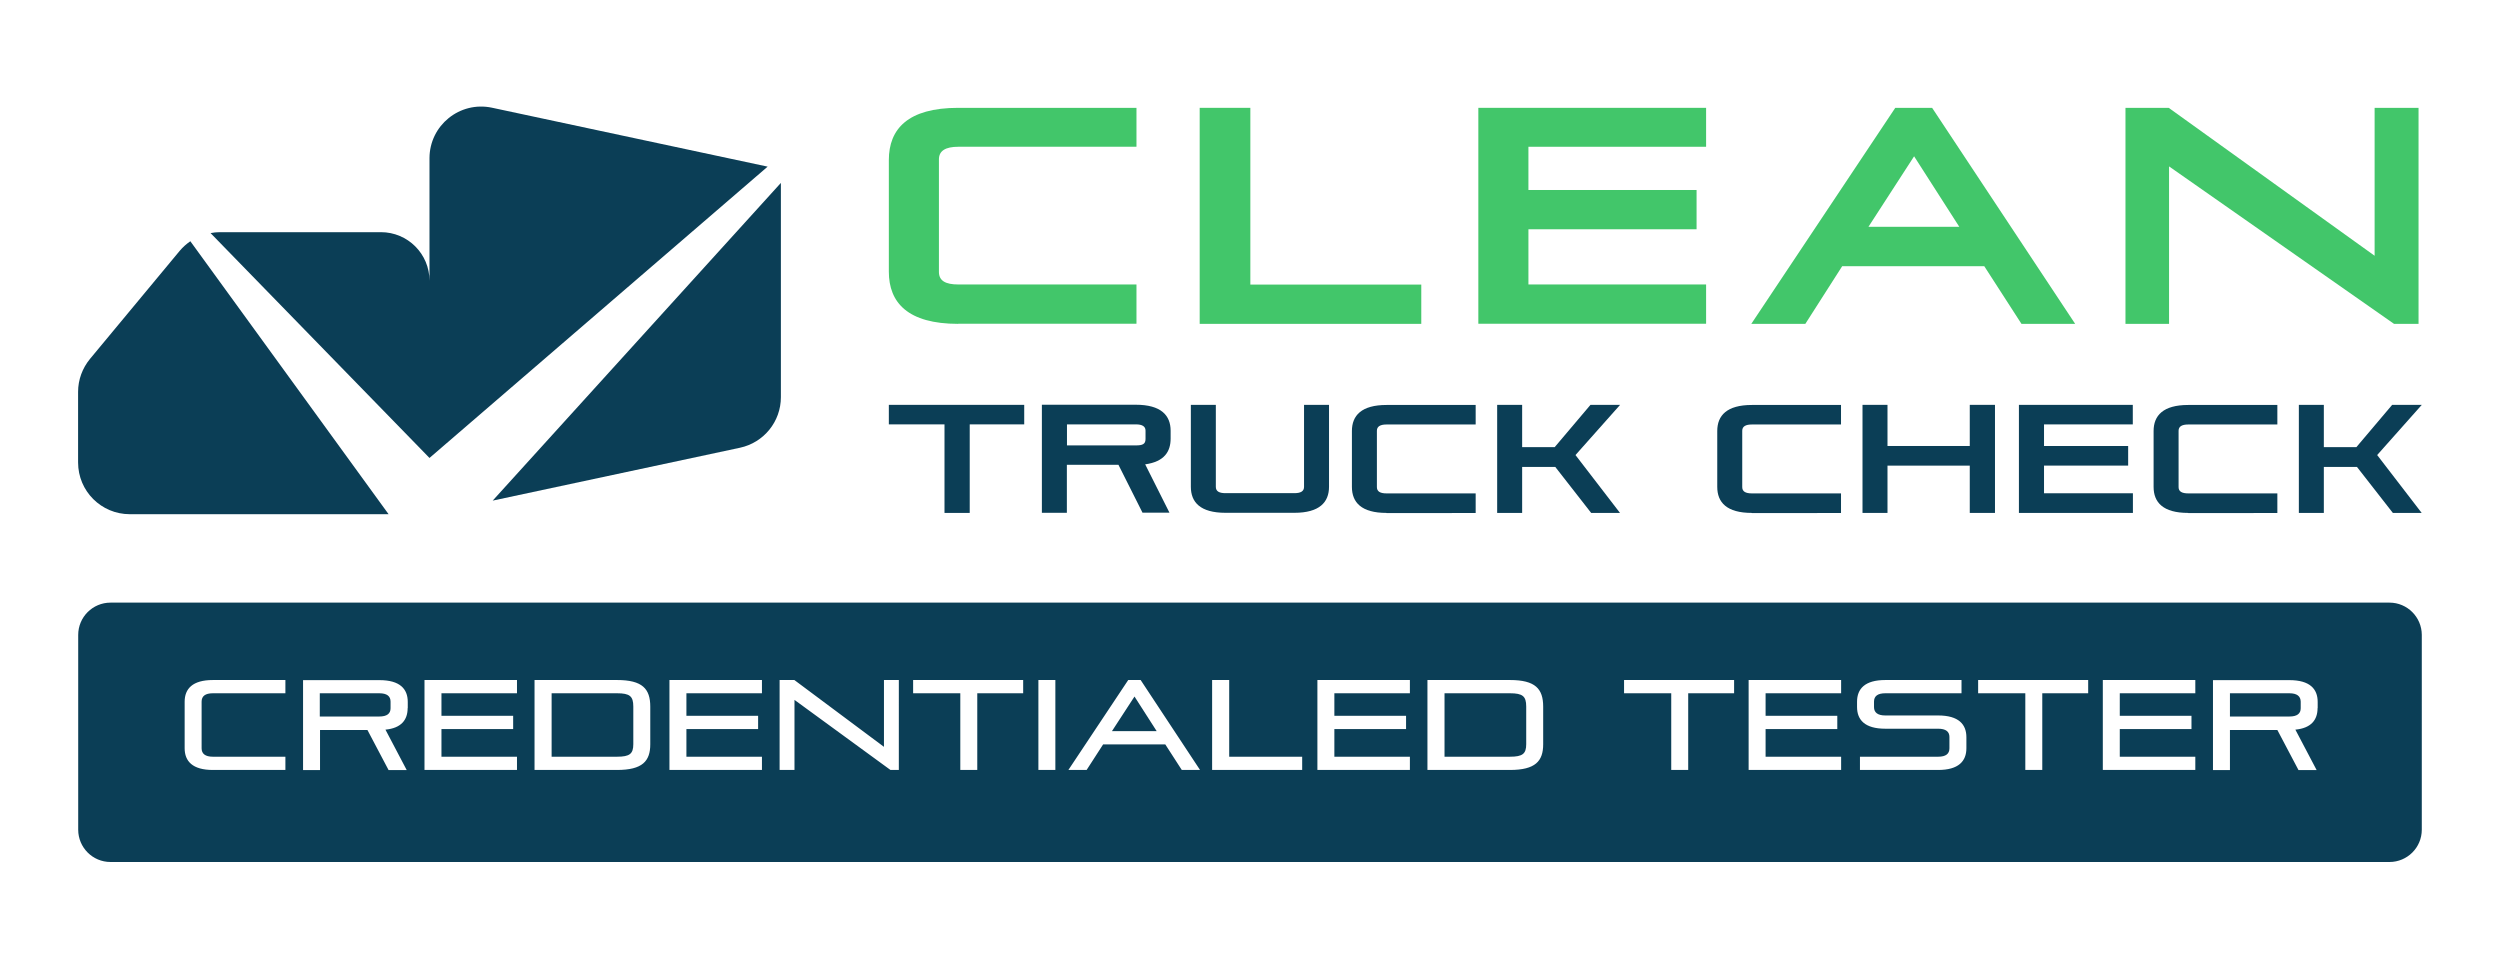
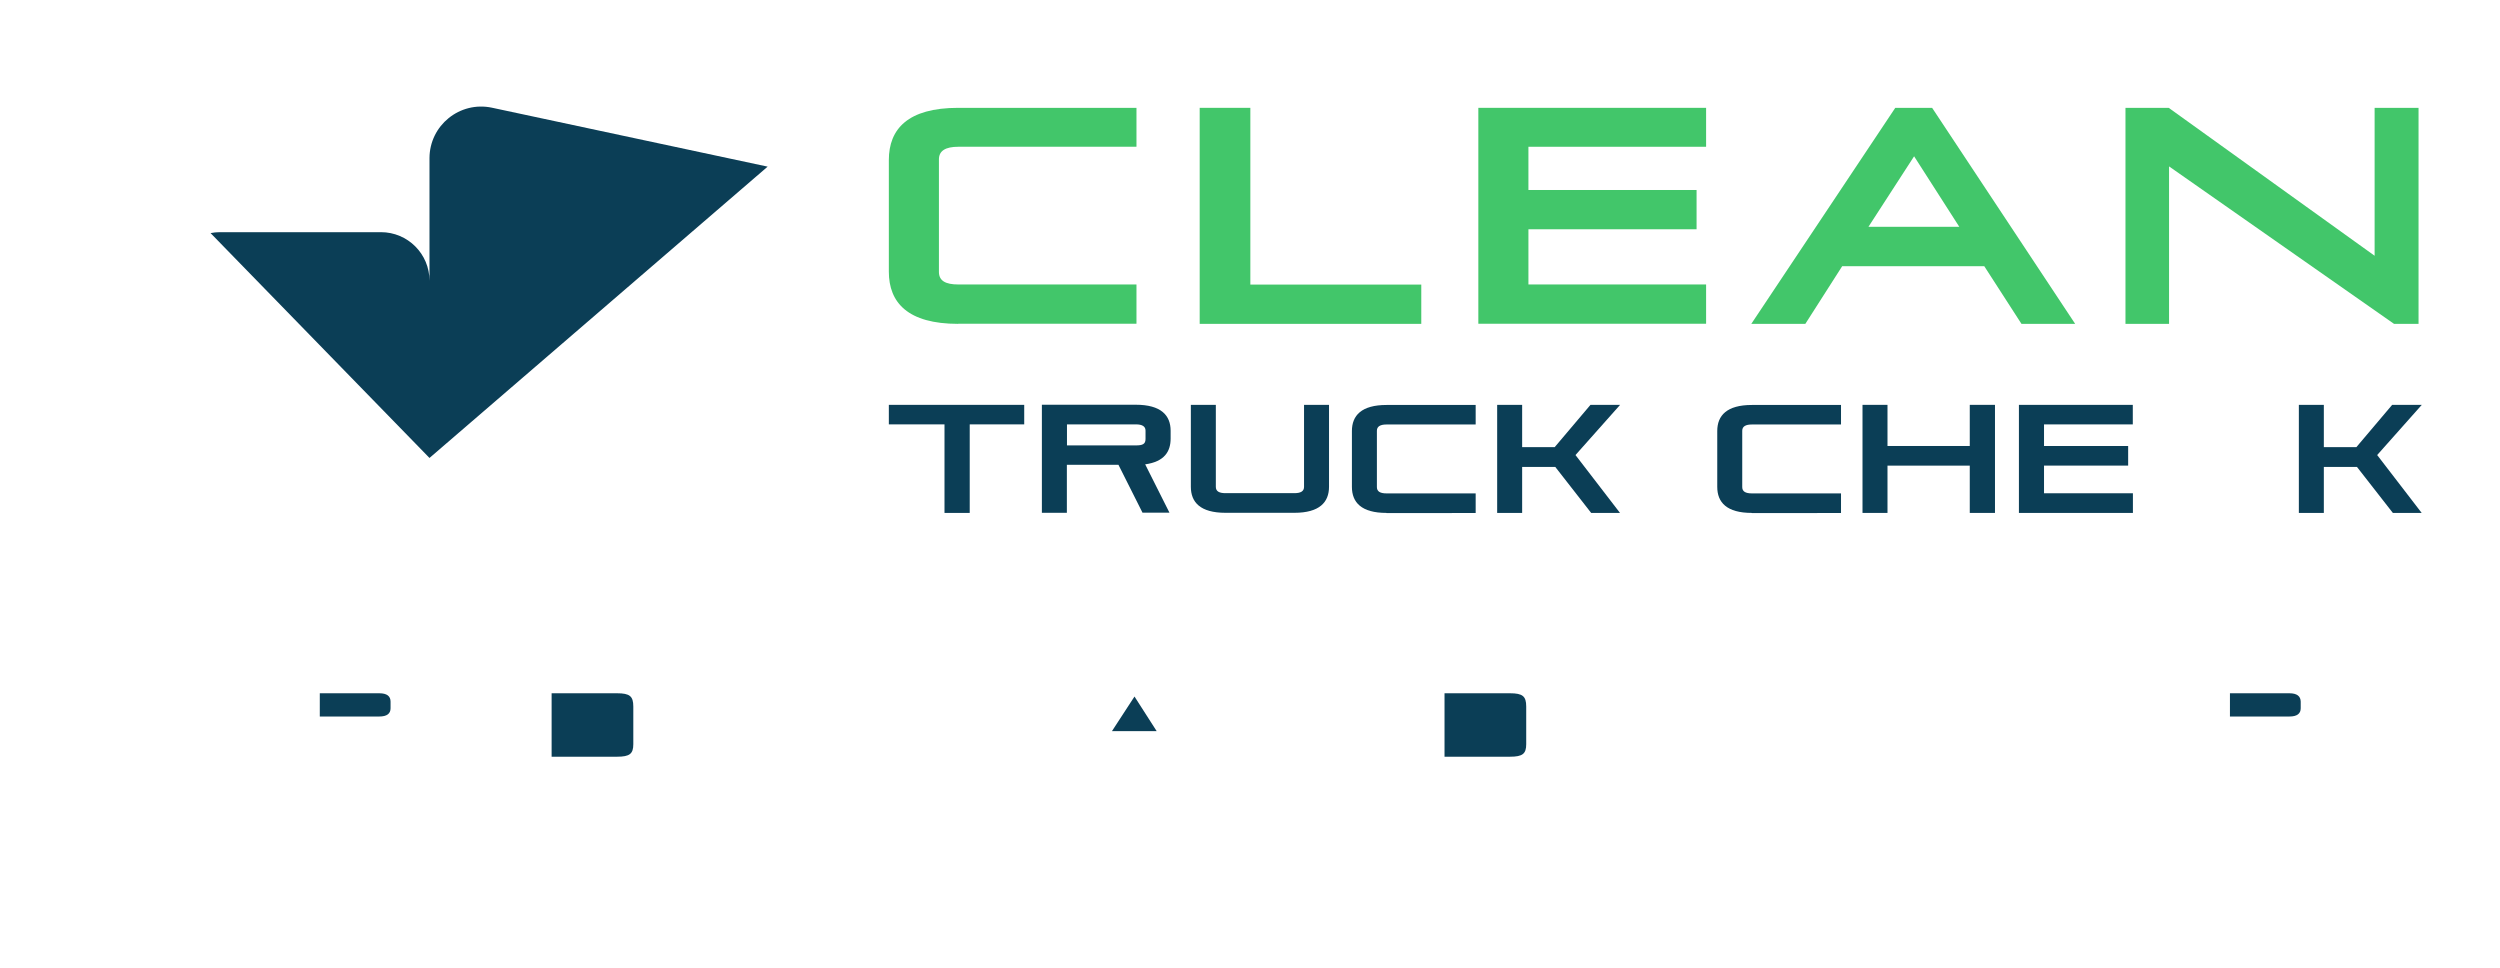
<svg xmlns="http://www.w3.org/2000/svg" version="1.1" data-id="Layer_1" x="0px" y="0px" viewBox="0 0 2151.4 833.3" style="enable-background:new 0 0 2151.4 833.3;" xml:space="preserve">
  <style type="text/css">
	.st0{fill:#FFFFFF;}
	.st1{fill:#42C66A;}
	.st2{fill:#0B3E56;}
</style>
  <g>
    <g>
      <g>
        <g>
          <path class="st1" d="M824.6,278.7c-43.3,0-59.7-18.2-59.7-44.9v-96.1c0-26.7,16.4-44.9,59.7-44.9h153.4v33.5H824.6      c-10.8,0-16.6,3.4-16.6,10.8v96.9c0,7.7,5.8,10.8,16.6,10.8h153.4v33.8H824.6z" />
          <path class="st1" d="M1032.4,278.7V92.8h43.6v152.1h147.1v33.8H1032.4z" />
          <path class="st1" d="M1272.2,278.7V92.8h196v33.5h-152.9v37.2H1460v33.8h-144.7v47.5h152.9v33.8H1272.2z" />
          <path class="st1" d="M1739.6,278.7l-32-49.6h-122.3l-31.7,49.6h-46.5l123.9-185.9h31.7l123.1,185.9H1739.6z M1647.2,134.5      l-39.3,60.7h78.2L1647.2,134.5z" />
          <path class="st1" d="M2060.2,278.7l-193.6-135.5v135.5h-37.5V92.8h37.2l177.2,127.3V92.8h37.8v185.9H2060.2z" />
          <path class="st2" d="M812.8,441.4v-76.2h-47.9v-16.8h116.5v16.8h-46.9v76.2H812.8z" />
          <path class="st2" d="M983.3,441.4L962.5,400h-44.4v41.3h-21.5v-93h80.8c21.7,0,30,9.1,30,22.4v6.7c0,11.1-5.3,19.9-21.9,22.2      l20.9,41.6H983.3z M985.8,370.6c0-3.7-2.9-5.4-8.3-5.4h-59.3v18.1h59.3c5.7,0,8.3-1.1,8.3-5.5V370.6z" />
          <path class="st2" d="M1122.2,348.4h21.5v70.5c0,13.3-8.2,22.4-29.8,22.4h-59.3c-21.7,0-29.8-9.1-29.8-22.4v-70.5h21.5v70.6      c0,3.8,2.9,5.4,8.3,5.4h59.3c5.4,0,8.3-1.6,8.3-5.4V348.4z" />
          <path class="st2" d="M1193.2,441.4c-21.7,0-29.8-9.1-29.8-22.4v-48.1c0-13.3,8.2-22.4,29.8-22.4h76.7v16.8h-76.7      c-5.4,0-8.3,1.7-8.3,5.4v48.5c0,3.8,2.9,5.4,8.3,5.4h76.7v16.9H1193.2z" />
          <path class="st2" d="M1369.3,441.4l-30.9-39.6h-28.5v39.6h-21.5v-93h21.5v36.4h28l30.8-36.4h25.5l-38.4,43.2l38.3,49.8H1369.3z" />
          <path class="st2" d="M1507.6,441.4c-21.7,0-29.8-9.1-29.8-22.4v-48.1c0-13.3,8.2-22.4,29.8-22.4h76.7v16.8h-76.7      c-5.4,0-8.3,1.7-8.3,5.4v48.5c0,3.8,2.9,5.4,8.3,5.4h76.7v16.9H1507.6z" />
          <path class="st2" d="M1695.1,441.4v-40.7h-70.8v40.7h-21.5v-93h21.5v35.4h70.8v-35.4h21.7v93H1695.1z" />
          <path class="st2" d="M1737.4,441.4v-93h98v16.8H1759v18.6h72.4v16.9H1759v23.8h76.5v16.9H1737.4z" />
-           <path class="st2" d="M1883.1,441.4c-21.7,0-29.8-9.1-29.8-22.4v-48.1c0-13.3,8.2-22.4,29.8-22.4h76.7v16.8h-76.7      c-5.4,0-8.3,1.7-8.3,5.4v48.5c0,3.8,2.9,5.4,8.3,5.4h76.7v16.9H1883.1z" />
          <path class="st2" d="M2059.2,441.4l-30.9-39.6h-28.5v39.6h-21.5v-93h21.5v36.4h28l30.8-36.4h25.5l-38.4,43.2l38.3,49.8H2059.2z" />
        </g>
      </g>
      <g>
-         <path class="st2" d="M163.8,207.6c-3.3,2.3-6.4,5-9.1,8.2l-77.2,93c-6.6,8-10.3,18-10.3,28.4V398c0,24.6,19.9,44.5,44.5,44.5     h222.7L163.8,207.6z" />
        <path class="st2" d="M369.6,394.1l291-250.7L423.4,92.7c-27.7-5.9-53.8,15.2-53.8,43.5v105.4c0-23.1-18.7-41.8-41.8-41.8H189     c-2.7,0-5.3,0.3-7.8,0.8L369.6,394.1z" />
-         <path class="st2" d="M424,430.8l212.8-45.5c20.5-4.4,35.2-22.5,35.2-43.5V157.4L424,430.8z" />
      </g>
    </g>
    <g>
      <path class="st2" d="M1299.4,596.6h-56.3v54.6h56.3c10.9,0,14-2.5,14-10.8V608C1313.4,599.1,1310.3,596.6,1299.4,596.6z" />
      <polygon class="st2" points="956.9,629.2 995.4,629.2 976.3,599.4   " />
      <path class="st2" d="M326.4,596.6h-51.2v20h51.2c6.6,0,9.7-2.5,9.7-7.1v-5.7C336.1,599.1,333,596.6,326.4,596.6z" />
      <path class="st2" d="M531,596.6h-56.3v54.6H531c10.9,0,14-2.5,14-10.8V608C545,599.1,541.9,596.6,531,596.6z" />
-       <path class="st2" d="M2056.3,518.6H95.1c-15.3,0-27.8,12.4-27.8,27.8v167.6c0,15.3,12.4,27.8,27.8,27.8h1961.2    c15.3,0,27.8-12.4,27.8-27.8V546.3C2084,531,2071.6,518.6,2056.3,518.6z M245.6,596.6h-62.4c-6.6,0-9.7,2.5-9.7,7.2V644    c0,4.6,3.1,7.2,9.7,7.2h62.4v11.4h-62.4c-17.6,0-24.3-7.6-24.3-18.7v-40c0-11.1,6.7-18.7,24.3-18.7h62.4V596.6z M350.8,609.4    c0,10-5.4,17.2-19.1,18.5l18.3,34.8h-15.6l-18.2-34.5h-40.8v34.5h-14.6v-77.4h65.8c17.6,0,24.3,7.6,24.3,18.7V609.4z M444.9,596.6    h-65V616h61.7v11.4h-61.7v23.8h65v11.4h-79.6v-77.4h79.6V596.6z M559.6,640.5c0,14.5-6.7,22.1-28.6,22.1h-71v-77.4h71    c21.9,0,28.6,7.6,28.6,22.9V640.5z M655.7,596.6h-65V616h61.7v11.4h-61.7v23.8h65v11.4h-79.6v-77.4h79.6V596.6z M773.4,662.6h-7.1    l-82.6-60.3v60.3h-12.8v-77.4h12.7l77.1,57.5v-57.5h12.8V662.6z M880.5,596.6H841v66h-14.6v-66h-40.6v-11.4h94.7V596.6z     M908.2,662.6h-14.6v-77.4h14.6V662.6z M1017,662.6l-14.2-22h-53.5l-14.2,22h-15.7l51.5-77.4h10.7l51.1,77.4H1017z M1120.7,662.6    h-77.6v-77.4h14.7v66h62.8V662.6z M1213.3,596.6h-65V616h61.7v11.4h-61.7v23.8h65v11.4h-79.6v-77.4h79.6V596.6z M1328,640.5    c0,14.5-6.7,22.1-28.6,22.1h-71v-77.4h71c21.9,0,28.6,7.6,28.6,22.9V640.5z M1492.3,596.6h-39.5v66h-14.6v-66h-40.6v-11.4h94.7    V596.6z M1584.4,596.6h-65V616h61.7v11.4h-61.7v23.8h65v11.4h-79.6v-77.4h79.6V596.6z M1692.2,643.9c0,11.1-6.7,18.7-24.3,18.7    h-67.3v-11.4h67.3c6.6,0,9.7-2.5,9.7-7.2v-9.8c0-4.6-3.1-7.1-9.7-7.1h-45.5c-17.6,0-24.3-7.6-24.3-18.7v-4.5    c0-11.1,6.7-18.7,24.3-18.7h65.6v11.4h-65.6c-6.6,0-9.7,2.5-9.7,7.2v4.7c0,4.6,3.1,7.2,9.7,7.2h45.5c17.6,0,24.3,7.6,24.3,18.7    V643.9z M1797,596.6h-39.5v66h-14.6v-66h-40.6v-11.4h94.7V596.6z M1889.2,596.6h-65V616h61.7v11.4h-61.7v23.8h65v11.4h-79.6v-77.4    h79.6V596.6z M1994.4,609.4c0,10-5.4,17.2-19.1,18.5l18.3,34.8h-15.6l-18.2-34.5H1919v34.5h-14.6v-77.4h65.8    c17.6,0,24.3,7.6,24.3,18.7V609.4z" />
      <path class="st2" d="M1970.1,596.6H1919v20h51.2c6.6,0,9.7-2.5,9.7-7.1v-5.7C1979.8,599.1,1976.7,596.6,1970.1,596.6z" />
    </g>
  </g>
</svg>